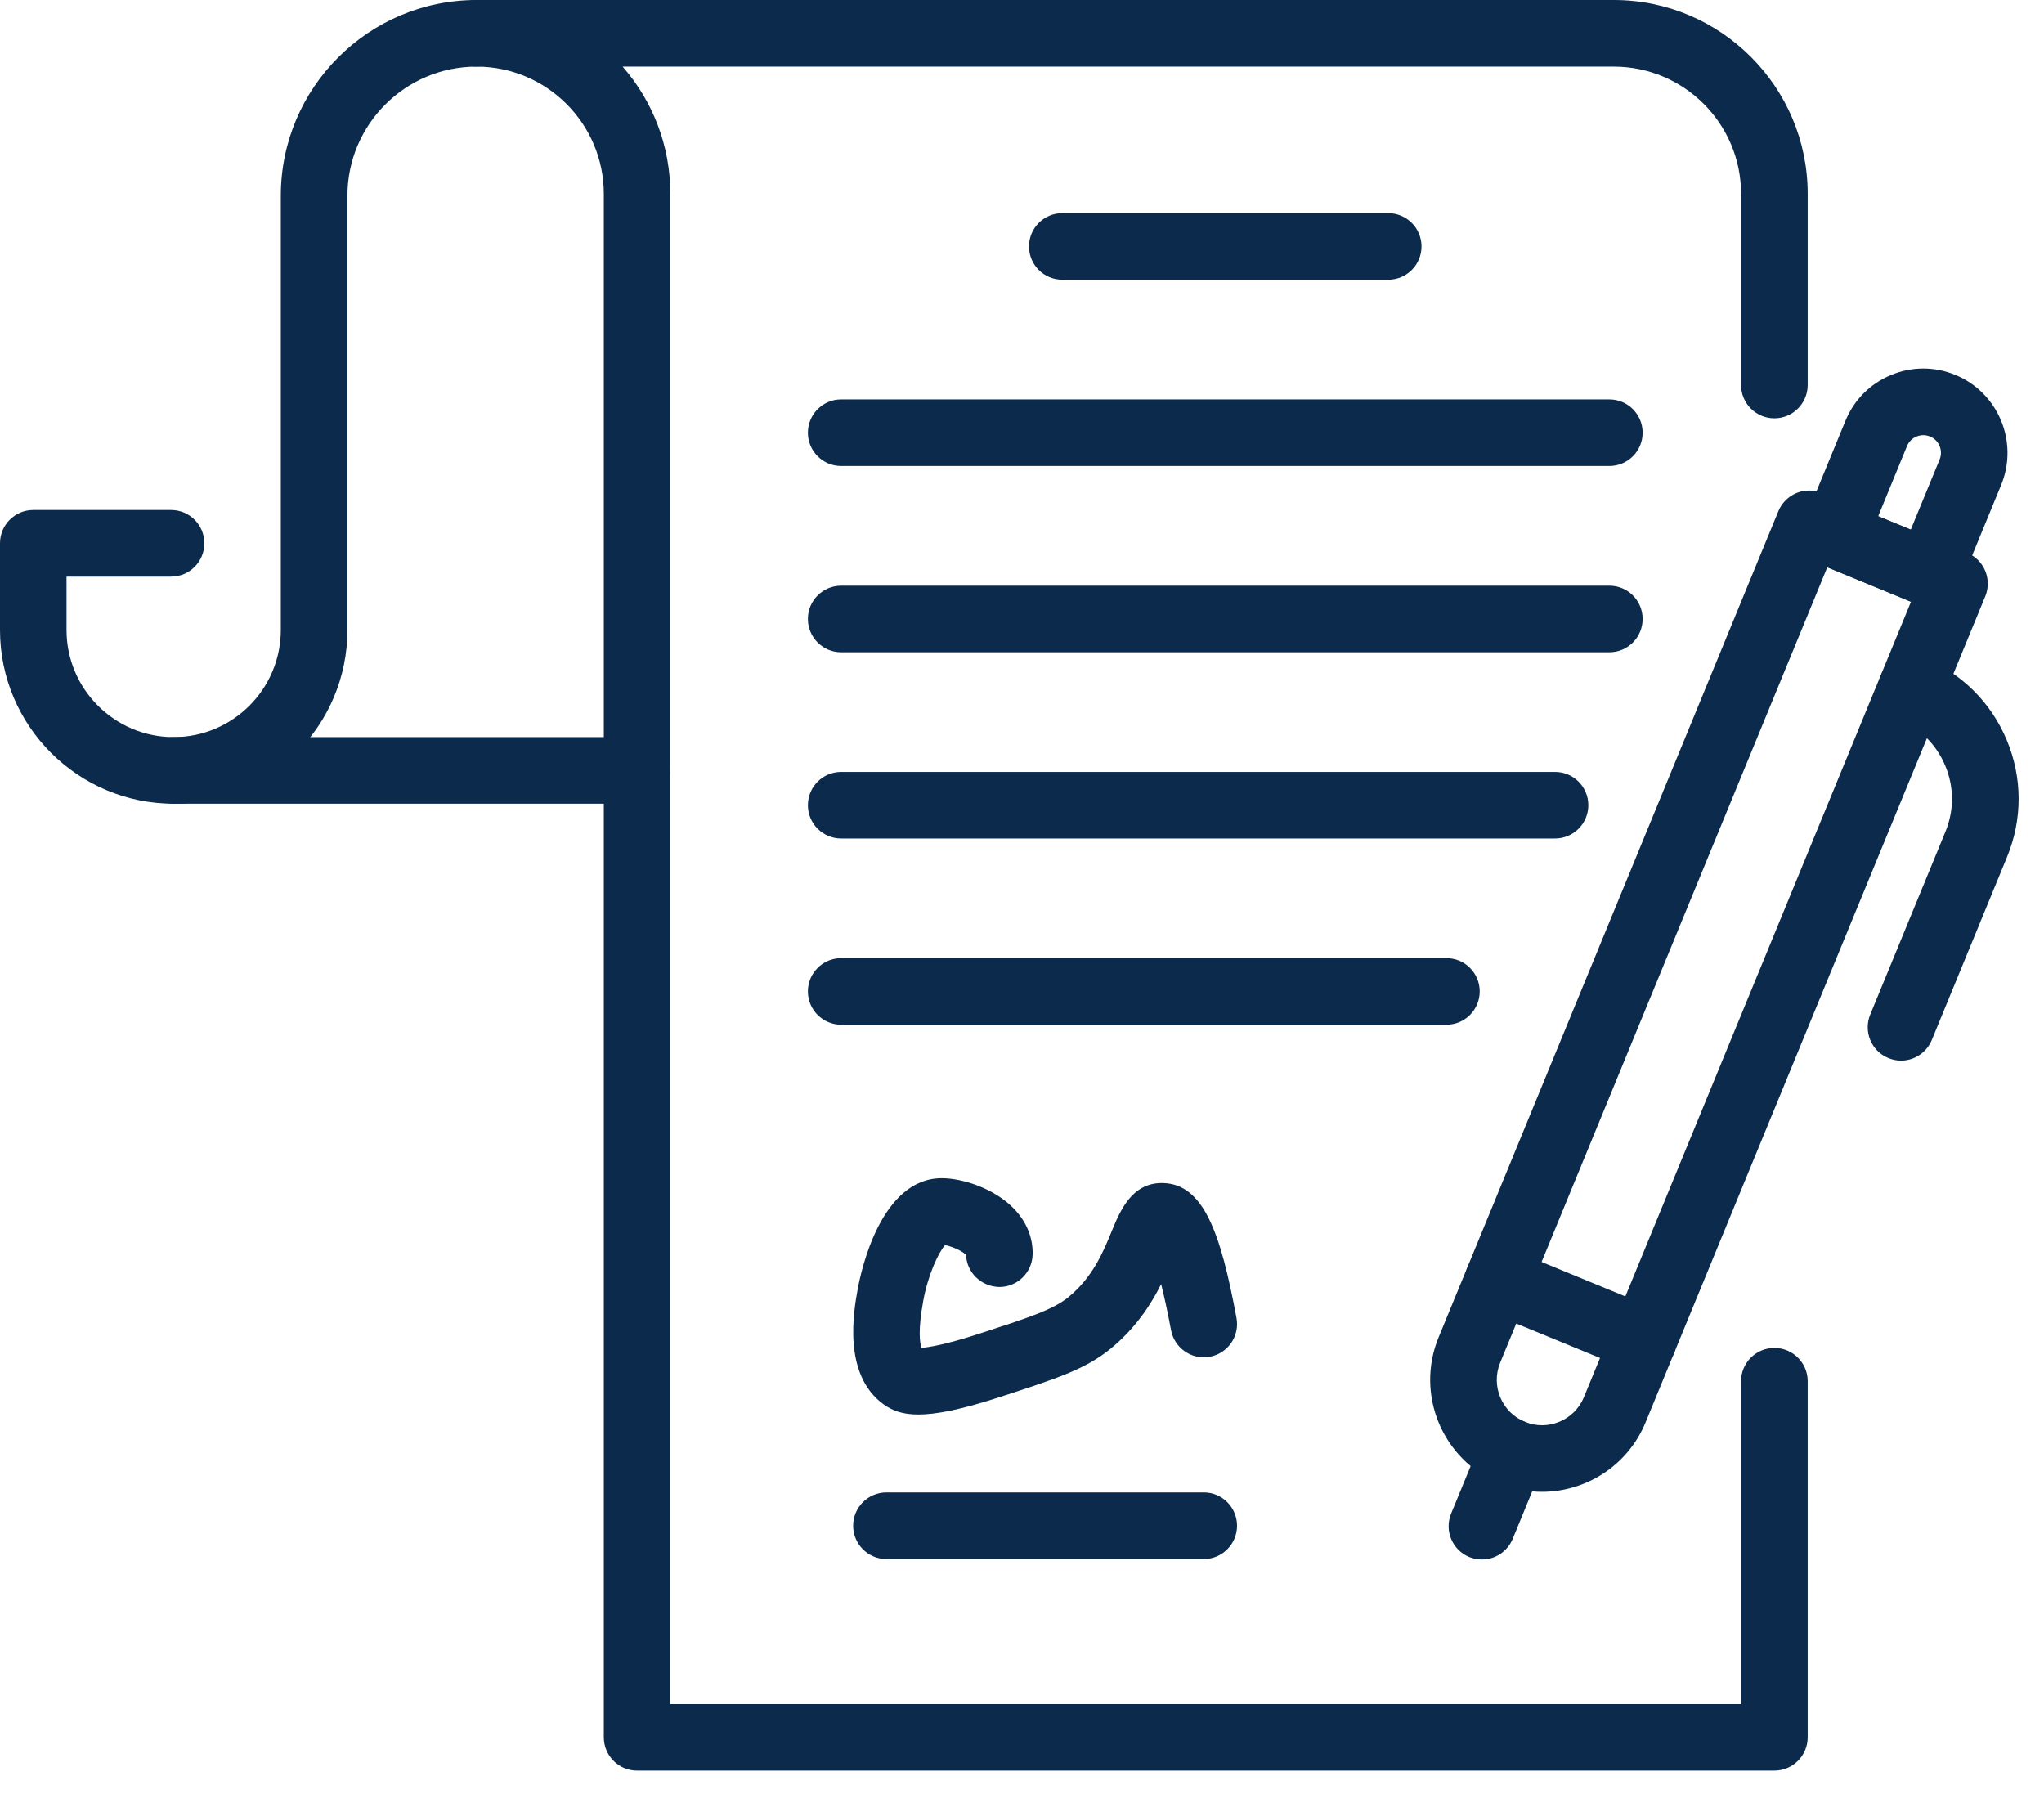
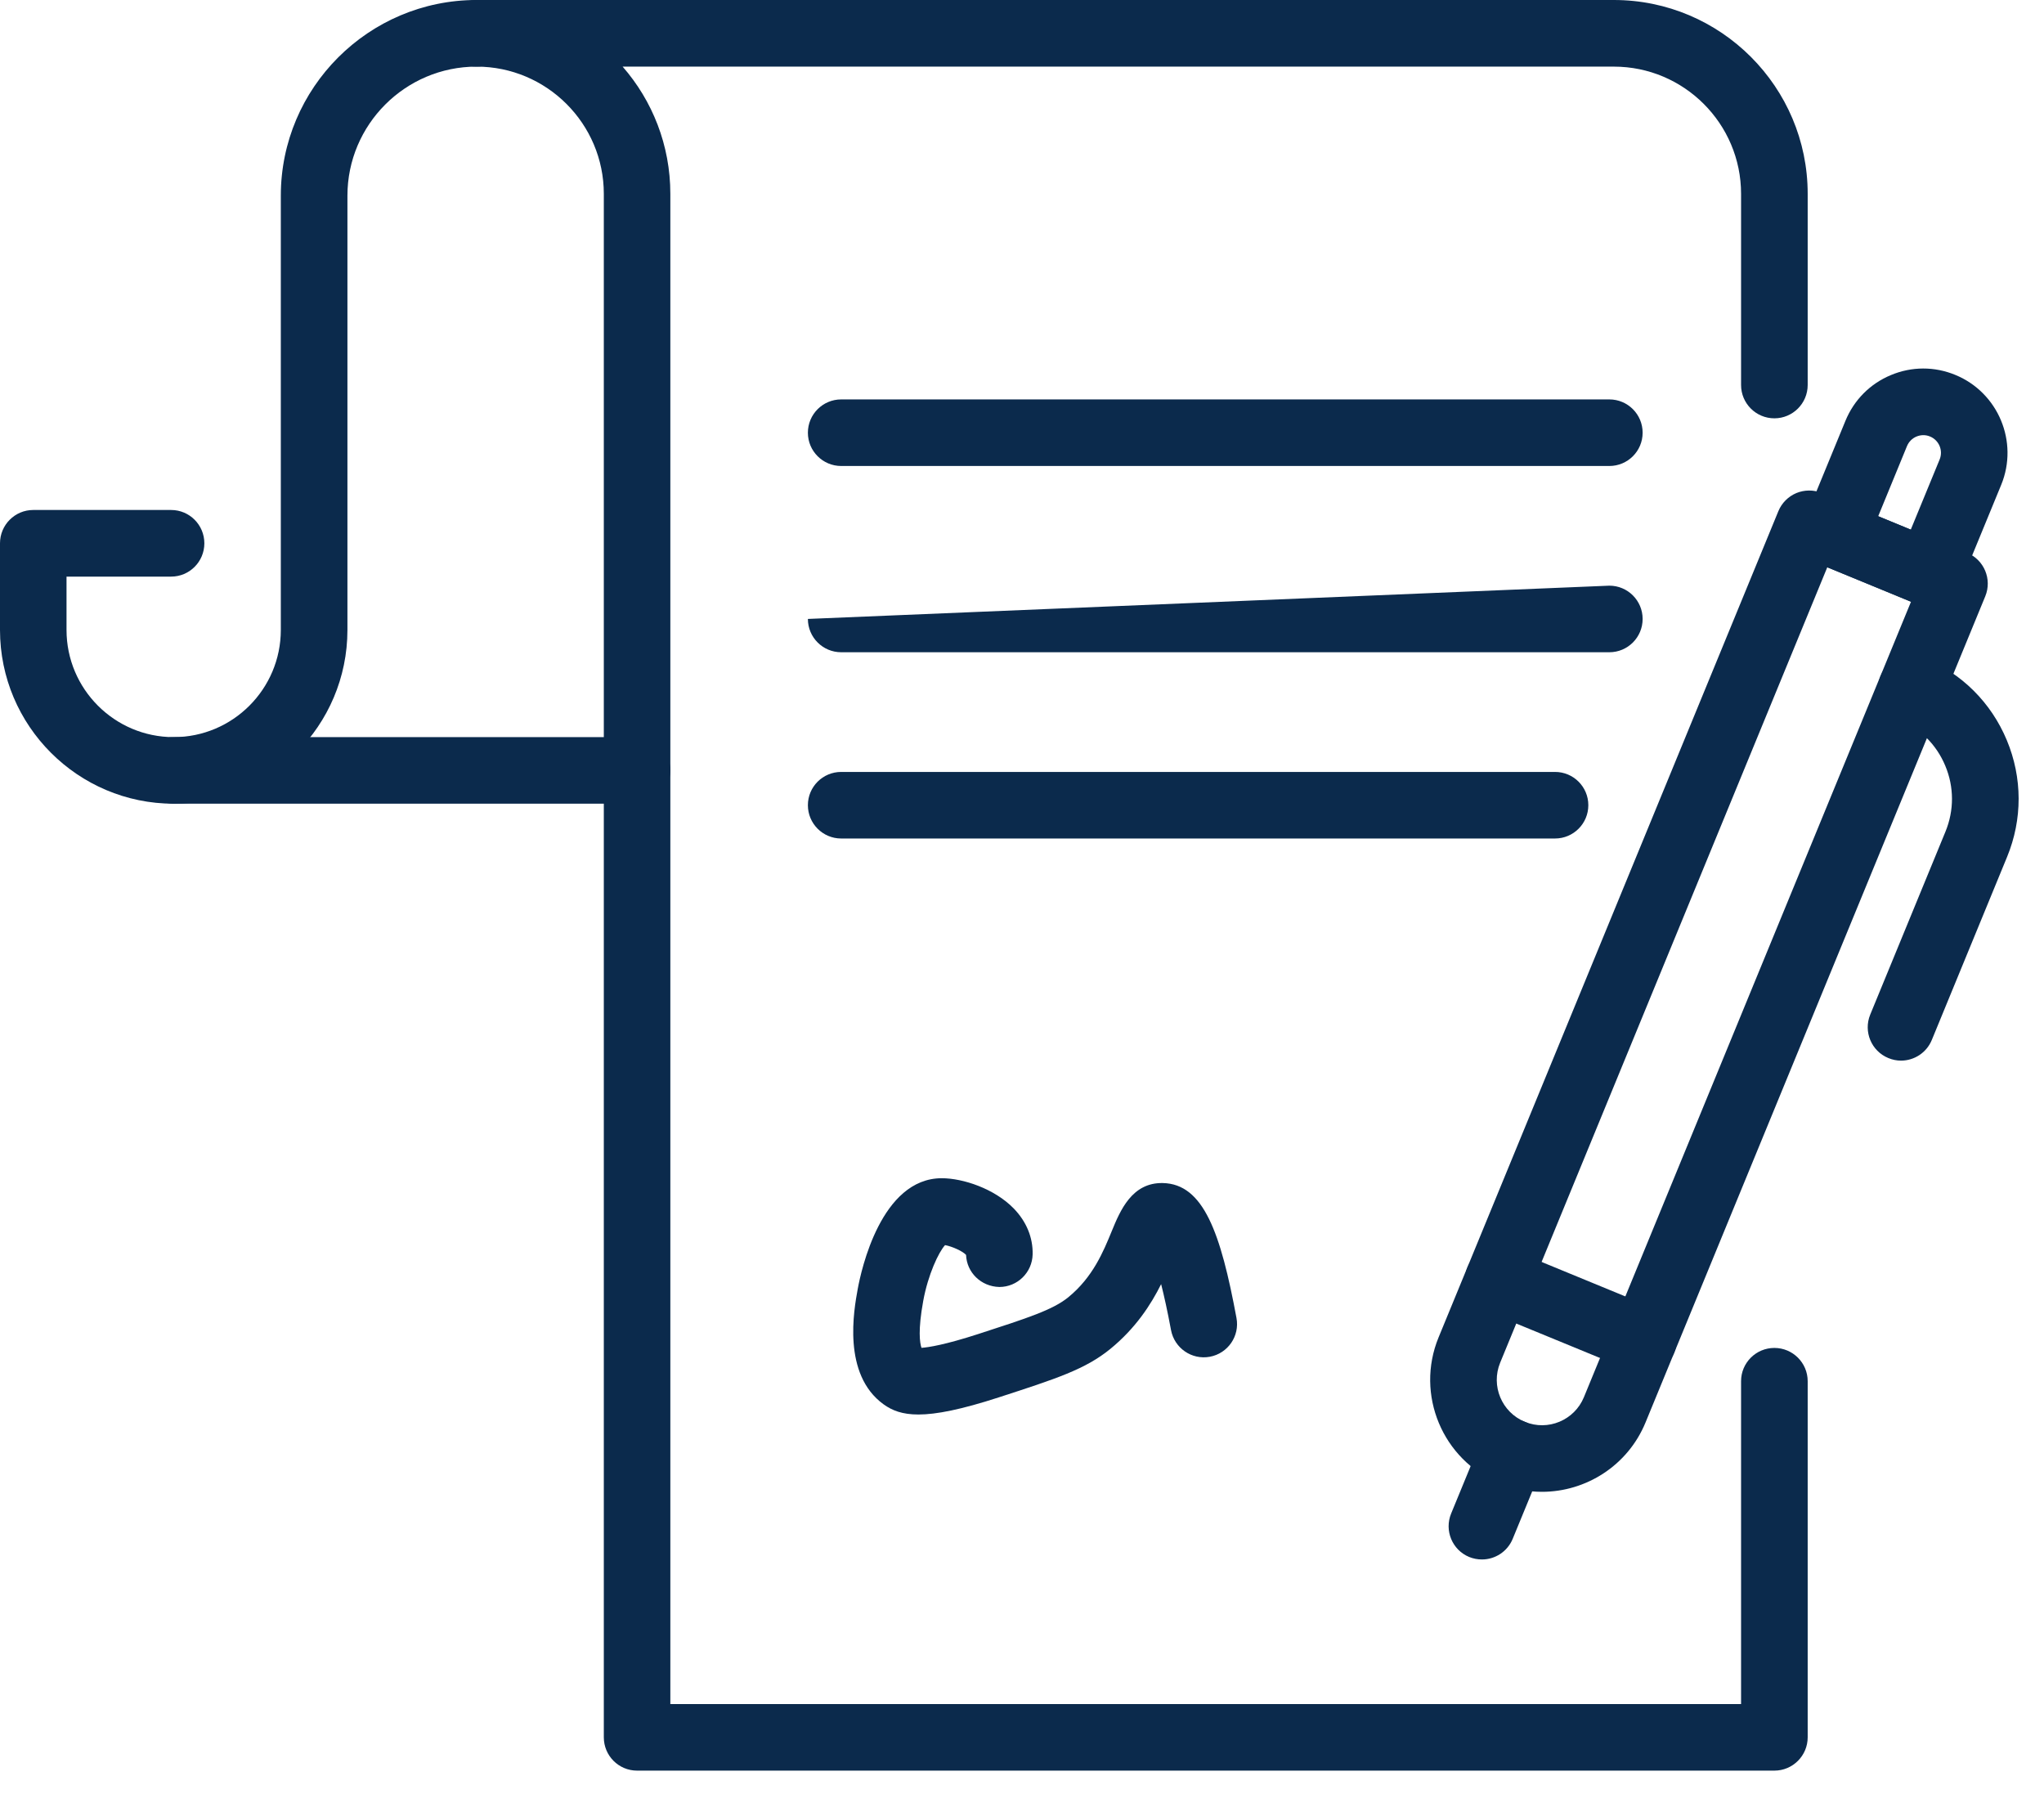
<svg xmlns="http://www.w3.org/2000/svg" width="100%" height="100%" viewBox="0 0 44 39" xml:space="preserve" style="fill-rule:evenodd;clip-rule:evenodd;stroke-linejoin:round;stroke-miterlimit:2;">
  <g transform="matrix(1,0,0,1,-306.556,-64.918)">
    <path d="M310.295,82.217C308.233,82.217 306.556,80.539 306.556,78.477L306.556,76.612C306.556,76.216 306.876,75.895 307.272,75.895L310.239,75.895C310.635,75.895 310.955,76.216 310.955,76.612C310.955,77.008 310.635,77.329 310.239,77.329L307.988,77.329L307.988,78.477C307.988,79.749 309.023,80.784 310.295,80.784C311.566,80.784 312.601,79.749 312.601,78.477L312.601,69.131C312.601,66.808 314.491,64.918 316.815,64.918C317.211,64.918 317.532,65.239 317.532,65.635C317.532,66.031 317.211,66.352 316.815,66.352C315.282,66.352 314.035,67.599 314.035,69.131L314.035,78.477C314.035,80.539 312.357,82.217 310.295,82.217Z" style="fill:rgb(11,42,76);fill-rule:nonzero;" />
    <path d="M320.27,82.217L310.295,82.217C309.899,82.217 309.579,81.896 309.579,81.5C309.579,81.105 309.899,80.784 310.295,80.784L320.27,80.784C320.666,80.784 320.986,81.105 320.986,81.5C320.986,81.896 320.666,82.217 320.27,82.217Z" style="fill:rgb(11,42,76);fill-rule:nonzero;" />
    <path d="M344.752,103.029L320.27,103.029C319.874,103.029 319.554,102.708 319.554,102.312L319.554,69.09C319.554,67.58 318.324,66.352 316.814,66.352C316.419,66.352 316.098,66.031 316.098,65.635C316.098,65.239 316.419,64.918 316.814,64.918L341.296,64.918C343.597,64.918 345.469,66.789 345.469,69.09L345.469,73.205C345.469,73.601 345.147,73.922 344.752,73.922C344.356,73.922 344.035,73.601 344.035,73.205L344.035,69.09C344.035,67.58 342.806,66.352 341.296,66.352L319.959,66.352C320.599,67.085 320.986,68.043 320.986,69.09L320.986,101.596L344.035,101.596L344.035,94.647C344.035,94.251 344.356,93.931 344.752,93.931C345.147,93.931 345.469,94.251 345.469,94.647L345.469,102.312C345.469,102.708 345.147,103.029 344.752,103.029Z" style="fill:rgb(11,42,76);fill-rule:nonzero;" />
    <path d="M326.326,95.364C325.978,95.364 325.759,95.277 325.575,95.144C324.684,94.499 324.937,93.116 325.02,92.661C325.093,92.263 325.52,90.278 326.83,90.278C327.288,90.279 327.962,90.503 328.376,90.927C328.651,91.21 328.793,91.553 328.785,91.917C328.776,92.308 328.457,92.619 328.069,92.619C327.672,92.61 327.366,92.305 327.352,91.929C327.282,91.85 327.056,91.747 326.9,91.718C326.762,91.867 326.533,92.353 326.43,92.918C326.314,93.551 326.356,93.822 326.392,93.929C326.545,93.918 326.897,93.864 327.613,93.632C328.684,93.285 329.222,93.11 329.553,92.84C330.084,92.406 330.308,91.856 330.489,91.415C330.67,90.974 330.922,90.369 331.586,90.382C332.466,90.399 332.834,91.459 333.173,93.286C333.246,93.675 332.989,94.049 332.599,94.121C332.21,94.193 331.837,93.935 331.764,93.547C331.687,93.134 331.615,92.81 331.551,92.558C331.33,93.001 331.003,93.506 330.459,93.951C329.92,94.391 329.297,94.592 328.056,94.995C327.246,95.258 326.708,95.364 326.326,95.364Z" style="fill:rgb(11,42,76);fill-rule:nonzero;" />
-     <path d="M332.469,98.475L325.638,98.475C325.242,98.475 324.921,98.154 324.921,97.758C324.921,97.362 325.242,97.041 325.638,97.041L332.469,97.041C332.864,97.041 333.185,97.362 333.185,97.758C333.185,98.154 332.864,98.475 332.469,98.475Z" style="fill:rgb(11,42,76);fill-rule:nonzero;" />
    <path d="M345.891,77.128L338.849,94.249C338.645,94.747 338.883,95.317 339.381,95.521C339.876,95.727 340.448,95.488 340.652,94.991L347.693,77.87L345.891,77.128ZM339.748,97.028C339.443,97.028 339.134,96.97 338.835,96.847C337.607,96.342 337.019,94.933 337.523,93.705L344.838,75.92C344.91,75.745 345.05,75.605 345.224,75.531C345.4,75.459 345.598,75.457 345.773,75.53L348.901,76.817C349.267,76.967 349.442,77.386 349.292,77.752L341.978,95.536C341.596,96.465 340.695,97.028 339.748,97.028Z" style="fill:rgb(11,42,76);fill-rule:nonzero;" />
    <path d="M338.457,98.484C338.365,98.484 338.273,98.467 338.183,98.431C337.817,98.28 337.643,97.861 337.794,97.495L338.445,95.912C338.596,95.545 339.017,95.372 339.381,95.521C339.746,95.672 339.921,96.091 339.77,96.457L339.119,98.04C339.005,98.317 338.738,98.484 338.457,98.484Z" style="fill:rgb(11,42,76);fill-rule:nonzero;" />
    <path d="M346.987,76.029L347.688,76.318L348.309,74.809C348.389,74.615 348.297,74.393 348.102,74.313C348.009,74.274 347.906,74.275 347.812,74.314C347.719,74.352 347.646,74.426 347.607,74.519L346.987,76.029ZM348.079,77.97C347.986,77.97 347.893,77.952 347.806,77.916L345.778,77.082C345.412,76.932 345.238,76.513 345.389,76.147L346.282,73.975C346.466,73.527 346.813,73.177 347.261,72.991C347.707,72.804 348.201,72.803 348.648,72.988C349.572,73.368 350.014,74.429 349.635,75.353L348.741,77.526C348.669,77.702 348.53,77.841 348.354,77.915C348.266,77.952 348.173,77.97 348.079,77.97Z" style="fill:rgb(11,42,76);fill-rule:nonzero;" />
    <path d="M347.478,87.747C347.388,87.747 347.295,87.729 347.206,87.692C346.84,87.542 346.665,87.123 346.815,86.757L348.435,82.818C348.623,82.36 348.622,81.857 348.431,81.401C348.241,80.944 347.885,80.59 347.428,80.401C347.061,80.251 346.887,79.832 347.037,79.466C347.189,79.1 347.61,78.927 347.973,79.076C348.784,79.41 349.417,80.039 349.755,80.849C350.093,81.659 350.095,82.552 349.761,83.363L348.141,87.302C348.027,87.579 347.76,87.747 347.478,87.747Z" style="fill:rgb(11,42,76);fill-rule:nonzero;" />
    <path d="M341.934,94.475C341.844,94.475 341.751,94.457 341.662,94.42L338.534,93.134C338.168,92.983 337.993,92.564 338.143,92.198C338.295,91.831 338.716,91.659 339.079,91.808L342.207,93.095C342.573,93.245 342.748,93.664 342.598,94.03C342.483,94.307 342.216,94.475 341.934,94.475Z" style="fill:rgb(11,42,76);fill-rule:nonzero;" />
-     <path d="M336.439,70.939L329.424,70.939C329.028,70.939 328.707,70.619 328.707,70.223C328.707,69.827 329.028,69.506 329.424,69.506L336.439,69.506C336.835,69.506 337.156,69.827 337.156,70.223C337.156,70.619 336.835,70.939 336.439,70.939Z" style="fill:rgb(11,42,76);fill-rule:nonzero;" />
    <path d="M341.199,74.948L324.664,74.948C324.268,74.948 323.947,74.627 323.947,74.232C323.947,73.836 324.268,73.515 324.664,73.515L341.199,73.515C341.596,73.515 341.916,73.836 341.916,74.232C341.916,74.627 341.596,74.948 341.199,74.948Z" style="fill:rgb(11,42,76);fill-rule:nonzero;" />
-     <path d="M341.199,78.957L324.664,78.957C324.268,78.957 323.947,78.636 323.947,78.24C323.947,77.845 324.268,77.524 324.664,77.524L341.199,77.524C341.596,77.524 341.916,77.845 341.916,78.24C341.916,78.636 341.596,78.957 341.199,78.957Z" style="fill:rgb(11,42,76);fill-rule:nonzero;" />
+     <path d="M341.199,78.957L324.664,78.957C324.268,78.957 323.947,78.636 323.947,78.24L341.199,77.524C341.596,77.524 341.916,77.845 341.916,78.24C341.916,78.636 341.596,78.957 341.199,78.957Z" style="fill:rgb(11,42,76);fill-rule:nonzero;" />
    <path d="M340.03,82.966L324.664,82.966C324.268,82.966 323.947,82.645 323.947,82.249C323.947,81.853 324.268,81.533 324.664,81.533L340.03,81.533C340.426,81.533 340.747,81.853 340.747,82.249C340.747,82.645 340.426,82.966 340.03,82.966Z" style="fill:rgb(11,42,76);fill-rule:nonzero;" />
-     <path d="M337.692,86.974L324.664,86.974C324.268,86.974 323.947,86.653 323.947,86.258C323.947,85.862 324.268,85.541 324.664,85.541L337.692,85.541C338.088,85.541 338.409,85.862 338.409,86.258C338.409,86.653 338.088,86.974 337.692,86.974Z" style="fill:rgb(11,42,76);fill-rule:nonzero;" />
  </g>
</svg>